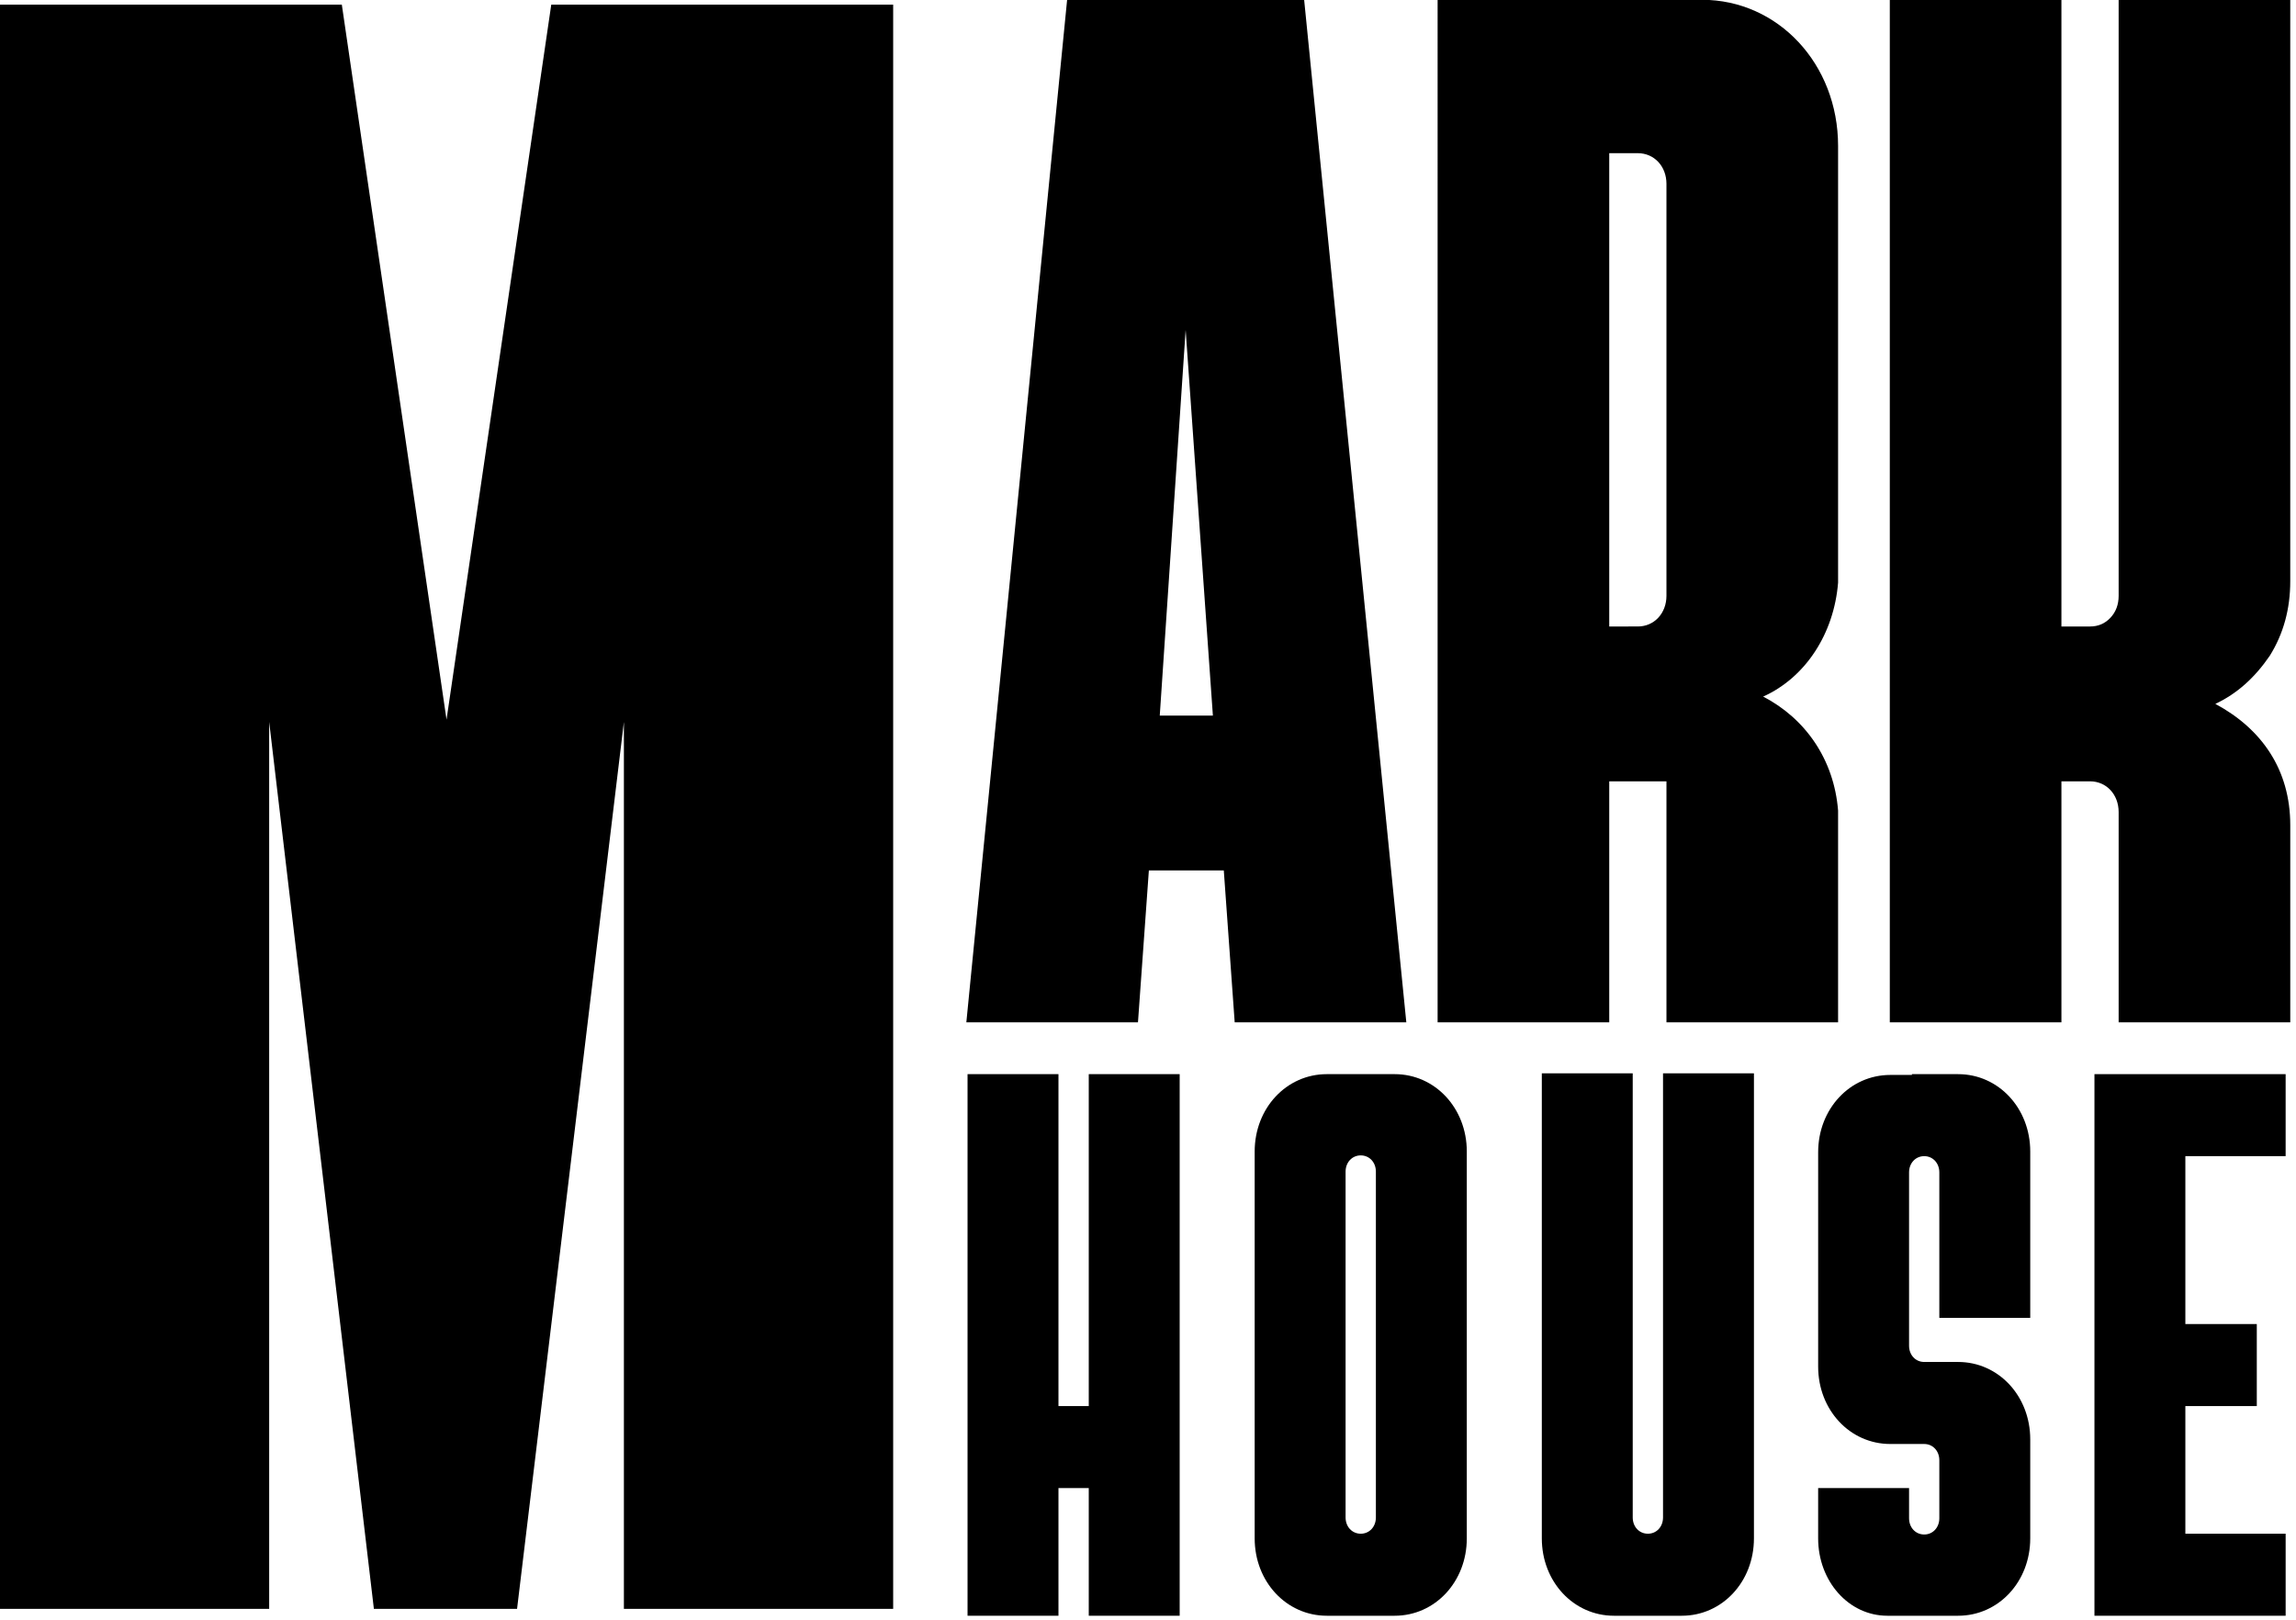
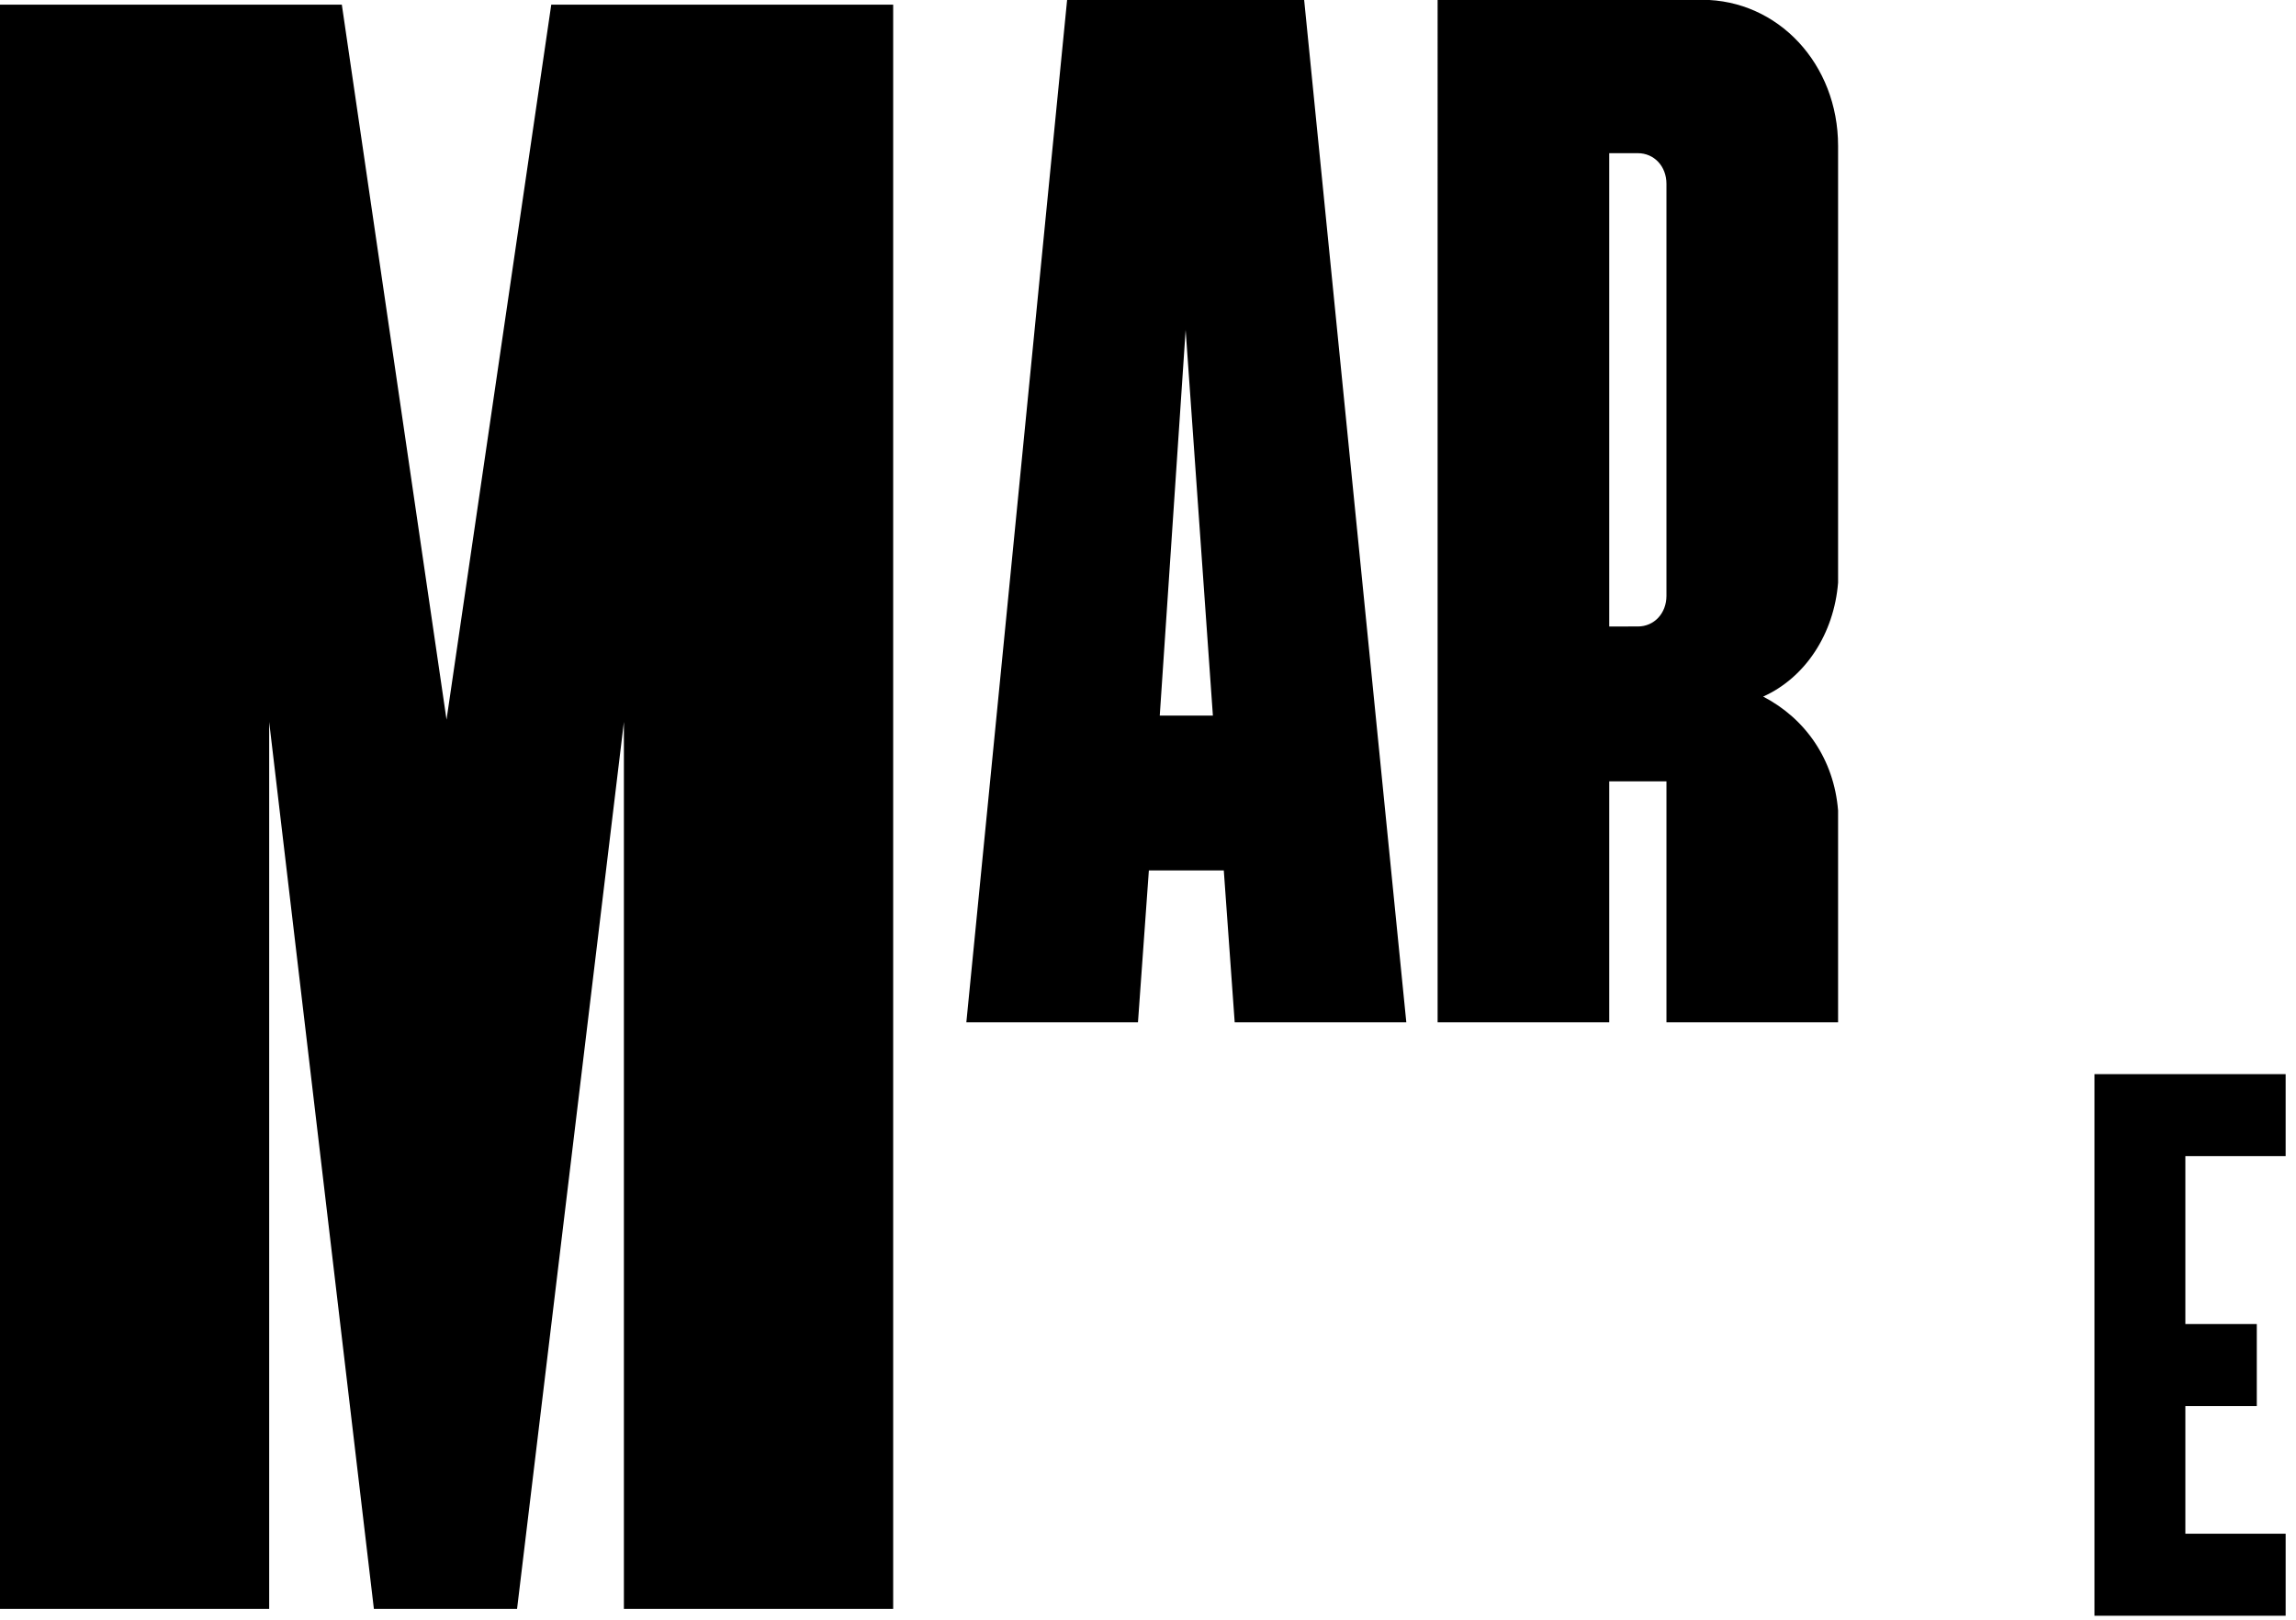
<svg xmlns="http://www.w3.org/2000/svg" width="74" zoomAndPan="magnify" viewBox="0 0 55.5 39.162" height="52.216" preserveAspectRatio="xMidYMid" version="1.0" id="svg28">
  <defs id="defs1" />
  <g id="g29" style="stroke-width:1;stroke-dasharray:none" transform="matrix(0.149,0,0,0.149,-0.317,-0.214)">
    <g fill="#000000" fill-opacity="1" id="g4" transform="matrix(1.38,0,0,1.48,-63.847,-124.923)" style="stroke-width:0.699;stroke-dasharray:none">
      <g transform="translate(159.008,197.448)" id="g3" style="stroke-width:0.699;stroke-dasharray:none">
        <g id="g2" style="stroke-width:0.699;stroke-dasharray:none">
          <path d="m 2.402,0 h 20.176 l 1.281,-16.652 h 8.809 L 33.949,0 H 54.125 L 42.113,-112.094 H 14.25 Z m 22.738,-33.629 3.043,-42.273 3.203,42.273 z m 0,0" id="path1" style="stroke-width:0.699;stroke-dasharray:none" />
        </g>
      </g>
    </g>
    <g fill="#000000" fill-opacity="1" id="g7" transform="matrix(1.38,0,0,1.48,-63.847,-124.923)" style="stroke-width:0.699;stroke-dasharray:none">
      <g transform="translate(212.007,197.448)" id="g6" style="stroke-width:0.699;stroke-dasharray:none">
        <g id="g5" style="stroke-width:0.699;stroke-dasharray:none">
          <path d="m 4.805,0 h 20.176 v -26.422 h 6.727 V 0 h 20.176 v -23.219 c -0.48,-5.605 -3.844,-10.09 -8.809,-12.492 4.965,-2.082 8.328,-6.883 8.809,-12.488 v -47.879 c 0,-8.969 -7.047,-16.016 -16.012,-16.016 H 4.805 Z m 20.176,-43.395 v -51.883 h 3.363 c 1.922,0 3.363,1.438 3.363,3.359 v 45.16 c 0,1.922 -1.441,3.363 -3.363,3.363 z m 0,0" id="path4" style="stroke-width:0.699;stroke-dasharray:none" />
        </g>
      </g>
    </g>
    <g fill="#000000" fill-opacity="1" id="g10" transform="matrix(1.38,0,0,1.48,-63.847,-124.923)" style="stroke-width:0.699;stroke-dasharray:none">
      <g transform="translate(265.166,197.448)" id="g9" style="stroke-width:0.699;stroke-dasharray:none">
        <g id="g8" style="stroke-width:0.699;stroke-dasharray:none">
-           <path d="m 4.805,0 h 20.176 v -26.422 h 3.363 c 1.922,0 3.363,1.441 3.363,3.363 V 0 h 20.176 v -21.617 c 0,-6.086 -3.363,-10.57 -8.809,-13.293 2.562,-1.121 4.645,-2.883 6.406,-5.285 1.602,-2.398 2.402,-5.121 2.402,-8.164 V -112.094 H 31.707 v 65.336 c 0,0.961 -0.32,1.762 -0.961,2.402 -0.641,0.641 -1.441,0.961 -2.402,0.961 H 24.98 V -112.094 H 4.805 Z m 0,0" id="path7" style="stroke-width:0.699;stroke-dasharray:none" />
-         </g>
+           </g>
      </g>
    </g>
    <g fill="#000000" fill-opacity="1" id="g13" transform="matrix(1.38,0,0,1.48,-63.847,-126.423)" style="stroke-width:0.699;stroke-dasharray:none">
      <g transform="translate(159.008,263.509)" id="g12" style="stroke-width:0.699;stroke-dasharray:none">
        <g id="g11" style="stroke-width:0.699;stroke-dasharray:none">
-           <path d="m 2.543,0 h 10.688 v -13.996 h 3.562 V 0 h 10.688 v -59.371 h -10.688 v 36.387 h -3.562 v -36.387 h -10.688 z m 0,0" id="path10" style="stroke-width:0.699;stroke-dasharray:none" />
-         </g>
+           </g>
      </g>
    </g>
    <g fill="#000000" fill-opacity="1" id="g16" transform="matrix(1.38,0,0,1.48,-63.847,-126.423)" style="stroke-width:0.699;stroke-dasharray:none">
      <g transform="translate(192.763,263.509)" id="g15" style="stroke-width:0.699;stroke-dasharray:none">
        <g id="g14" style="stroke-width:0.699;stroke-dasharray:none">
-           <path d="M 11.027,0 H 19 c 4.75,0 8.48,-3.73 8.48,-8.48 v -42.41 c 0,-4.75 -3.73,-8.48 -8.48,-8.48 h -7.973 c -4.75,0 -8.484,3.73 -8.484,8.48 V -8.48 C 2.543,-3.73 6.277,0 11.027,0 Z m 3.984,-8.992 c -1.016,0 -1.781,-0.762 -1.781,-1.781 v -37.91 c 0,-1.02 0.766,-1.781 1.781,-1.781 1.02,0 1.781,0.762 1.781,1.781 v 37.91 c 0,1.02 -0.762,1.781 -1.781,1.781 z m 0,0" id="path13" style="stroke-width:0.699;stroke-dasharray:none" />
-         </g>
+           </g>
      </g>
    </g>
    <g fill="#000000" fill-opacity="1" id="g19" transform="matrix(1.38,0,0,1.48,-63.847,-126.423)" style="stroke-width:0.699;stroke-dasharray:none">
      <g transform="translate(226.519,263.509)" id="g18" style="stroke-width:0.699;stroke-dasharray:none">
        <g id="g17" style="stroke-width:0.699;stroke-dasharray:none">
-           <path d="M 11.027,0 H 19 c 4.75,0 8.48,-3.73 8.48,-8.48 v -50.977 h -10.688 v 48.684 c 0,1.02 -0.762,1.781 -1.781,1.781 -1.016,0 -1.781,-0.762 -1.781,-1.781 V -59.457 H 2.543 V -8.48 C 2.543,-3.73 6.277,0 11.027,0 Z m 0,0" id="path16" style="stroke-width:0.699;stroke-dasharray:none" />
-         </g>
+           </g>
      </g>
    </g>
    <g fill="#000000" fill-opacity="1" id="g22" transform="matrix(1.38,0,0,1.48,-63.847,-126.423)" style="stroke-width:0.699;stroke-dasharray:none">
      <g transform="translate(260.274,263.509)" id="g21" style="stroke-width:0.699;stroke-dasharray:none">
        <g id="g20" style="stroke-width:0.699;stroke-dasharray:none">
-           <path d="m 9.414,0 h 8.312 c 4.75,0 8.48,-3.73 8.48,-8.48 v -10.859 c 0,-4.75 -3.73,-8.48 -8.48,-8.48 h -3.984 c -1.02,0 -1.781,-0.762 -1.781,-1.781 v -19 c 0,-1.016 0.762,-1.781 1.781,-1.781 1.016,0 1.777,0.766 1.777,1.781 v 15.945 h 10.688 v -18.234 c 0,-4.75 -3.73,-8.48 -8.48,-8.48 h -5.43 v 0.086 H 9.754 c -4.75,0 -8.48,3.73 -8.48,8.48 V -27.312 c 0,4.75 3.73,8.484 8.48,8.484 h 3.988 c 1.016,0 1.777,0.762 1.777,1.781 v 6.359 c 0,1.02 -0.762,1.781 -1.777,1.781 -1.02,0 -1.781,-0.762 -1.781,-1.781 v -3.309 h -10.688 v 5.516 C 1.273,-3.816 4.836,0 9.414,0 Z m 0,0" id="path19" style="stroke-width:0.699;stroke-dasharray:none" />
-         </g>
+           </g>
      </g>
    </g>
    <g fill="#000000" fill-opacity="1" id="g25" transform="matrix(1.38,0,0,1.48,-63.847,-126.423)" style="stroke-width:0.699;stroke-dasharray:none">
      <g transform="translate(291.486,263.509)" id="g24" style="stroke-width:0.699;stroke-dasharray:none">
        <g id="g23" style="stroke-width:0.699;stroke-dasharray:none">
          <path d="M 2.543,0 H 25.02 V -8.992 H 13.23 v -13.992 h 8.398 v -8.992 h -8.398 v -18.406 h 11.789 v -8.988 H 2.543 Z m 0,0" id="path22" style="stroke-width:0.699;stroke-dasharray:none" />
        </g>
      </g>
    </g>
    <g fill="#000000" fill-opacity="1" id="g28" transform="matrix(1.38,0,0,1.48,-63.847,-124.923)" style="stroke-width:0.699;stroke-dasharray:none">
      <g transform="translate(40.261,261.739)" id="g27" style="stroke-width:0.699;stroke-dasharray:none">
        <g id="g26" style="stroke-width:0.699;stroke-dasharray:none">
          <path d="m 7.535,0 h 31.656 V -97.223 L 51.5,0 H 68.332 L 80.891,-97.223 V 0 H 112.547 V -175.852 H 72.352 l -12.312,78.379 -12.309,-78.379 H 7.535 Z m 0,0" id="path25" style="stroke-width:0.699;stroke-dasharray:none" />
        </g>
      </g>
    </g>
  </g>
</svg>